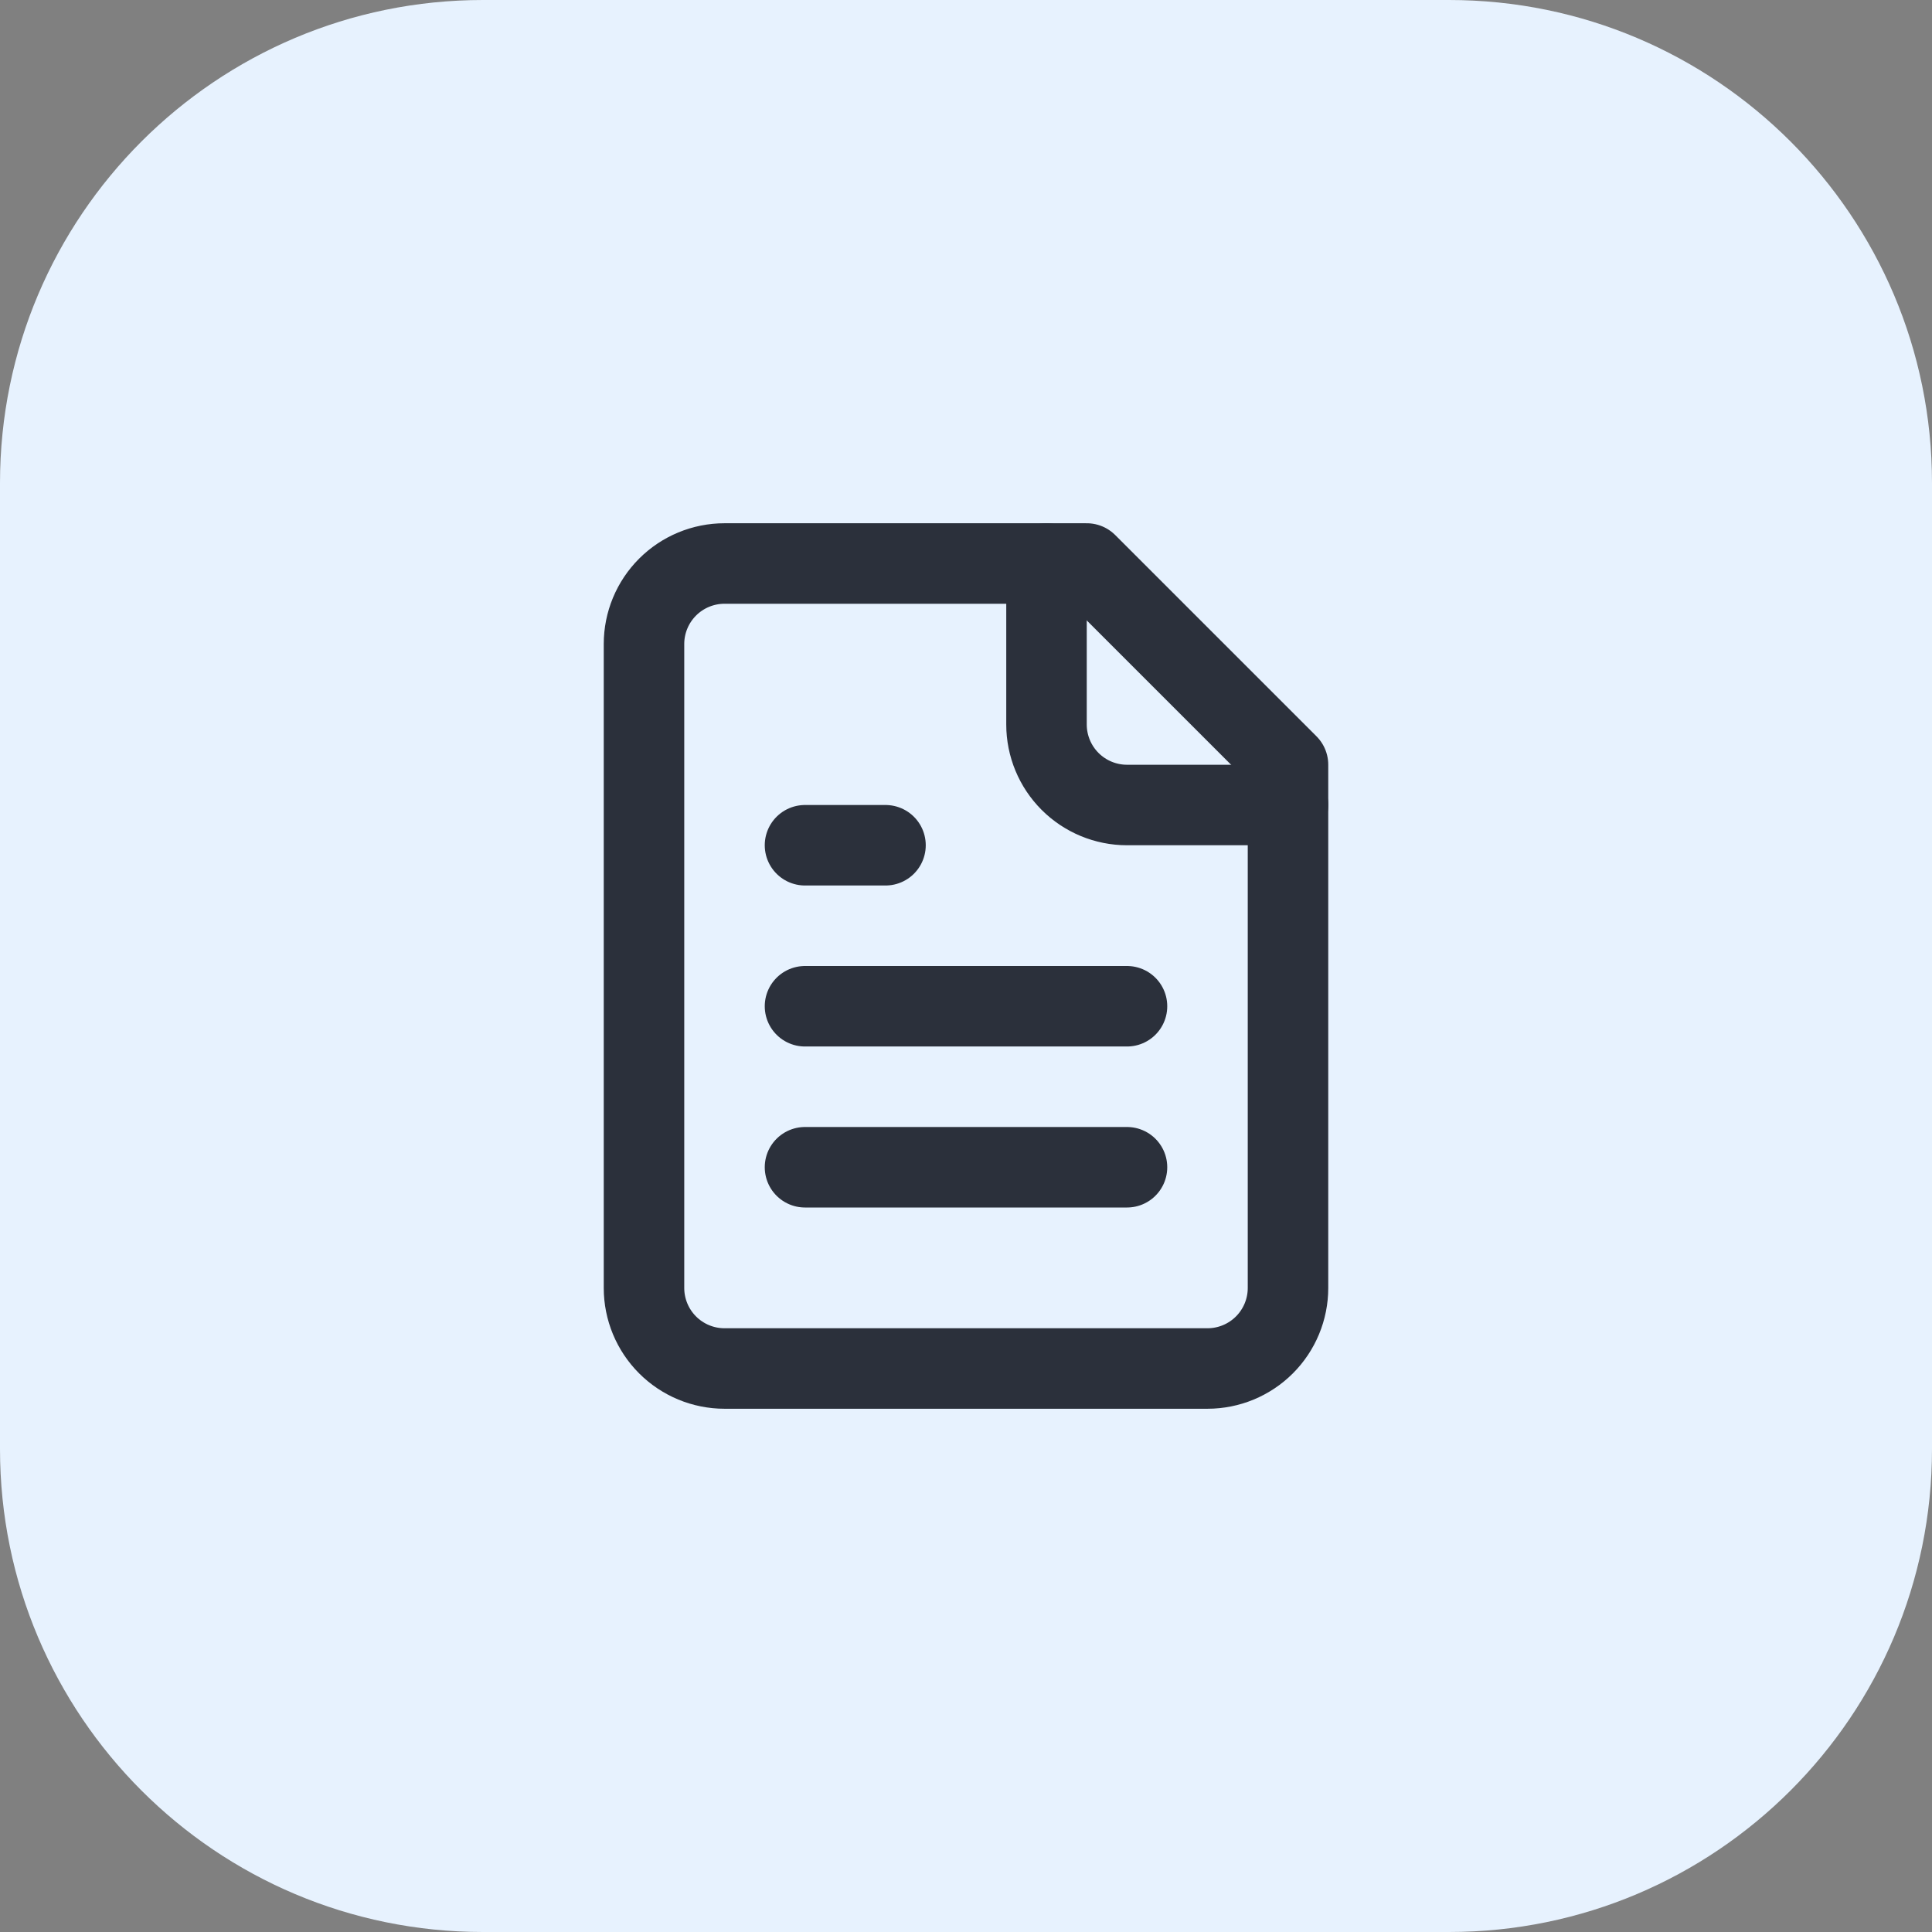
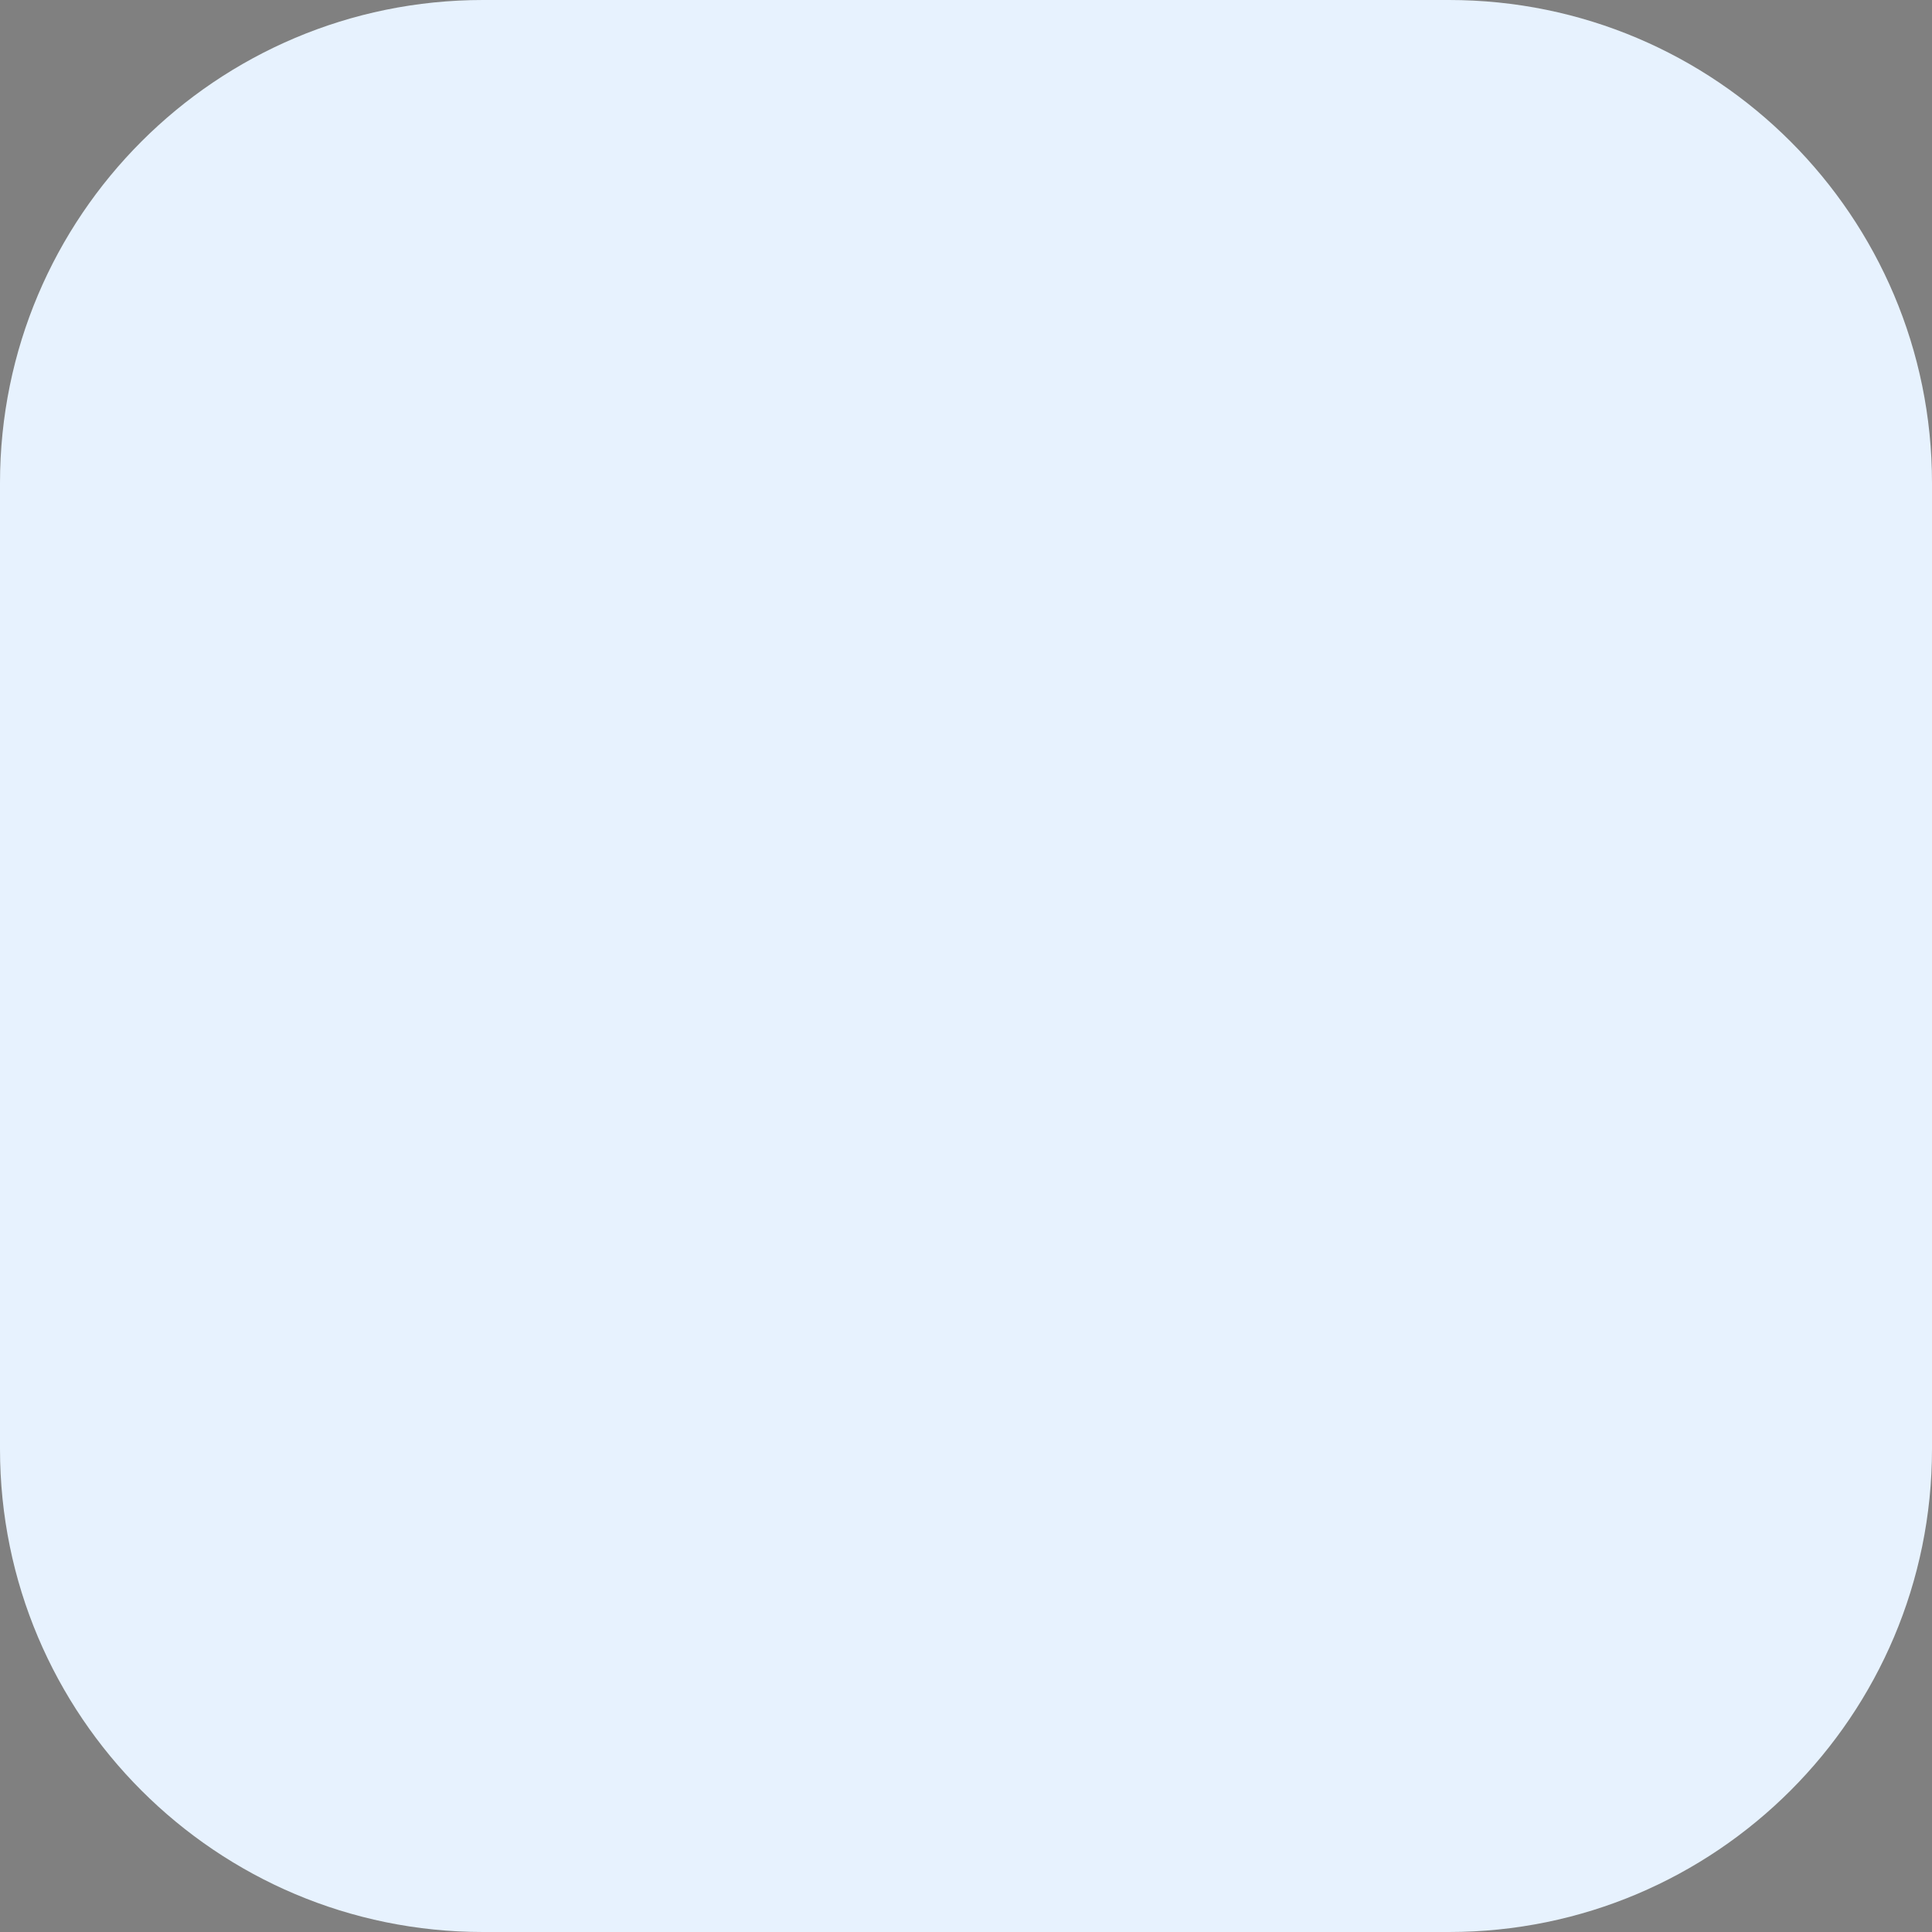
<svg xmlns="http://www.w3.org/2000/svg" width="48" height="48" viewBox="0 0 48 48" fill="none">
  <rect x="0" y="0" width="48" height="48" fill="#808080" stroke="none" />
  <path d="M0 12C0 5.373 5.373 0 12 0H36C42.627 0 48 5.373 48 12V36C48 42.627 42.627 48 36 48H12C5.373 48 0 42.627 0 36V12Z" fill="#E7F2FE" />
-   <path d="M27 14H18C17.47 14 16.961 14.211 16.586 14.586C16.211 14.961 16 15.47 16 16V32C16 32.53 16.211 33.039 16.586 33.414C16.961 33.789 17.47 34 18 34H30C30.53 34 31.039 33.789 31.414 33.414C31.789 33.039 32 32.53 32 32V19L27 14Z" stroke="#2B303B" stroke-width="2" stroke-linecap="round" stroke-linejoin="round" />
-   <path d="M26 14V18C26 18.53 26.211 19.039 26.586 19.414C26.961 19.789 27.47 20 28 20H32" stroke="#2B303B" stroke-width="2" stroke-linecap="round" stroke-linejoin="round" />
-   <path d="M22 21H20" stroke="#2B303B" stroke-width="2" stroke-linecap="round" stroke-linejoin="round" />
-   <path d="M28 25H20" stroke="#2B303B" stroke-width="2" stroke-linecap="round" stroke-linejoin="round" />
-   <path d="M28 29H20" stroke="#2B303B" stroke-width="2" stroke-linecap="round" stroke-linejoin="round" />
</svg>